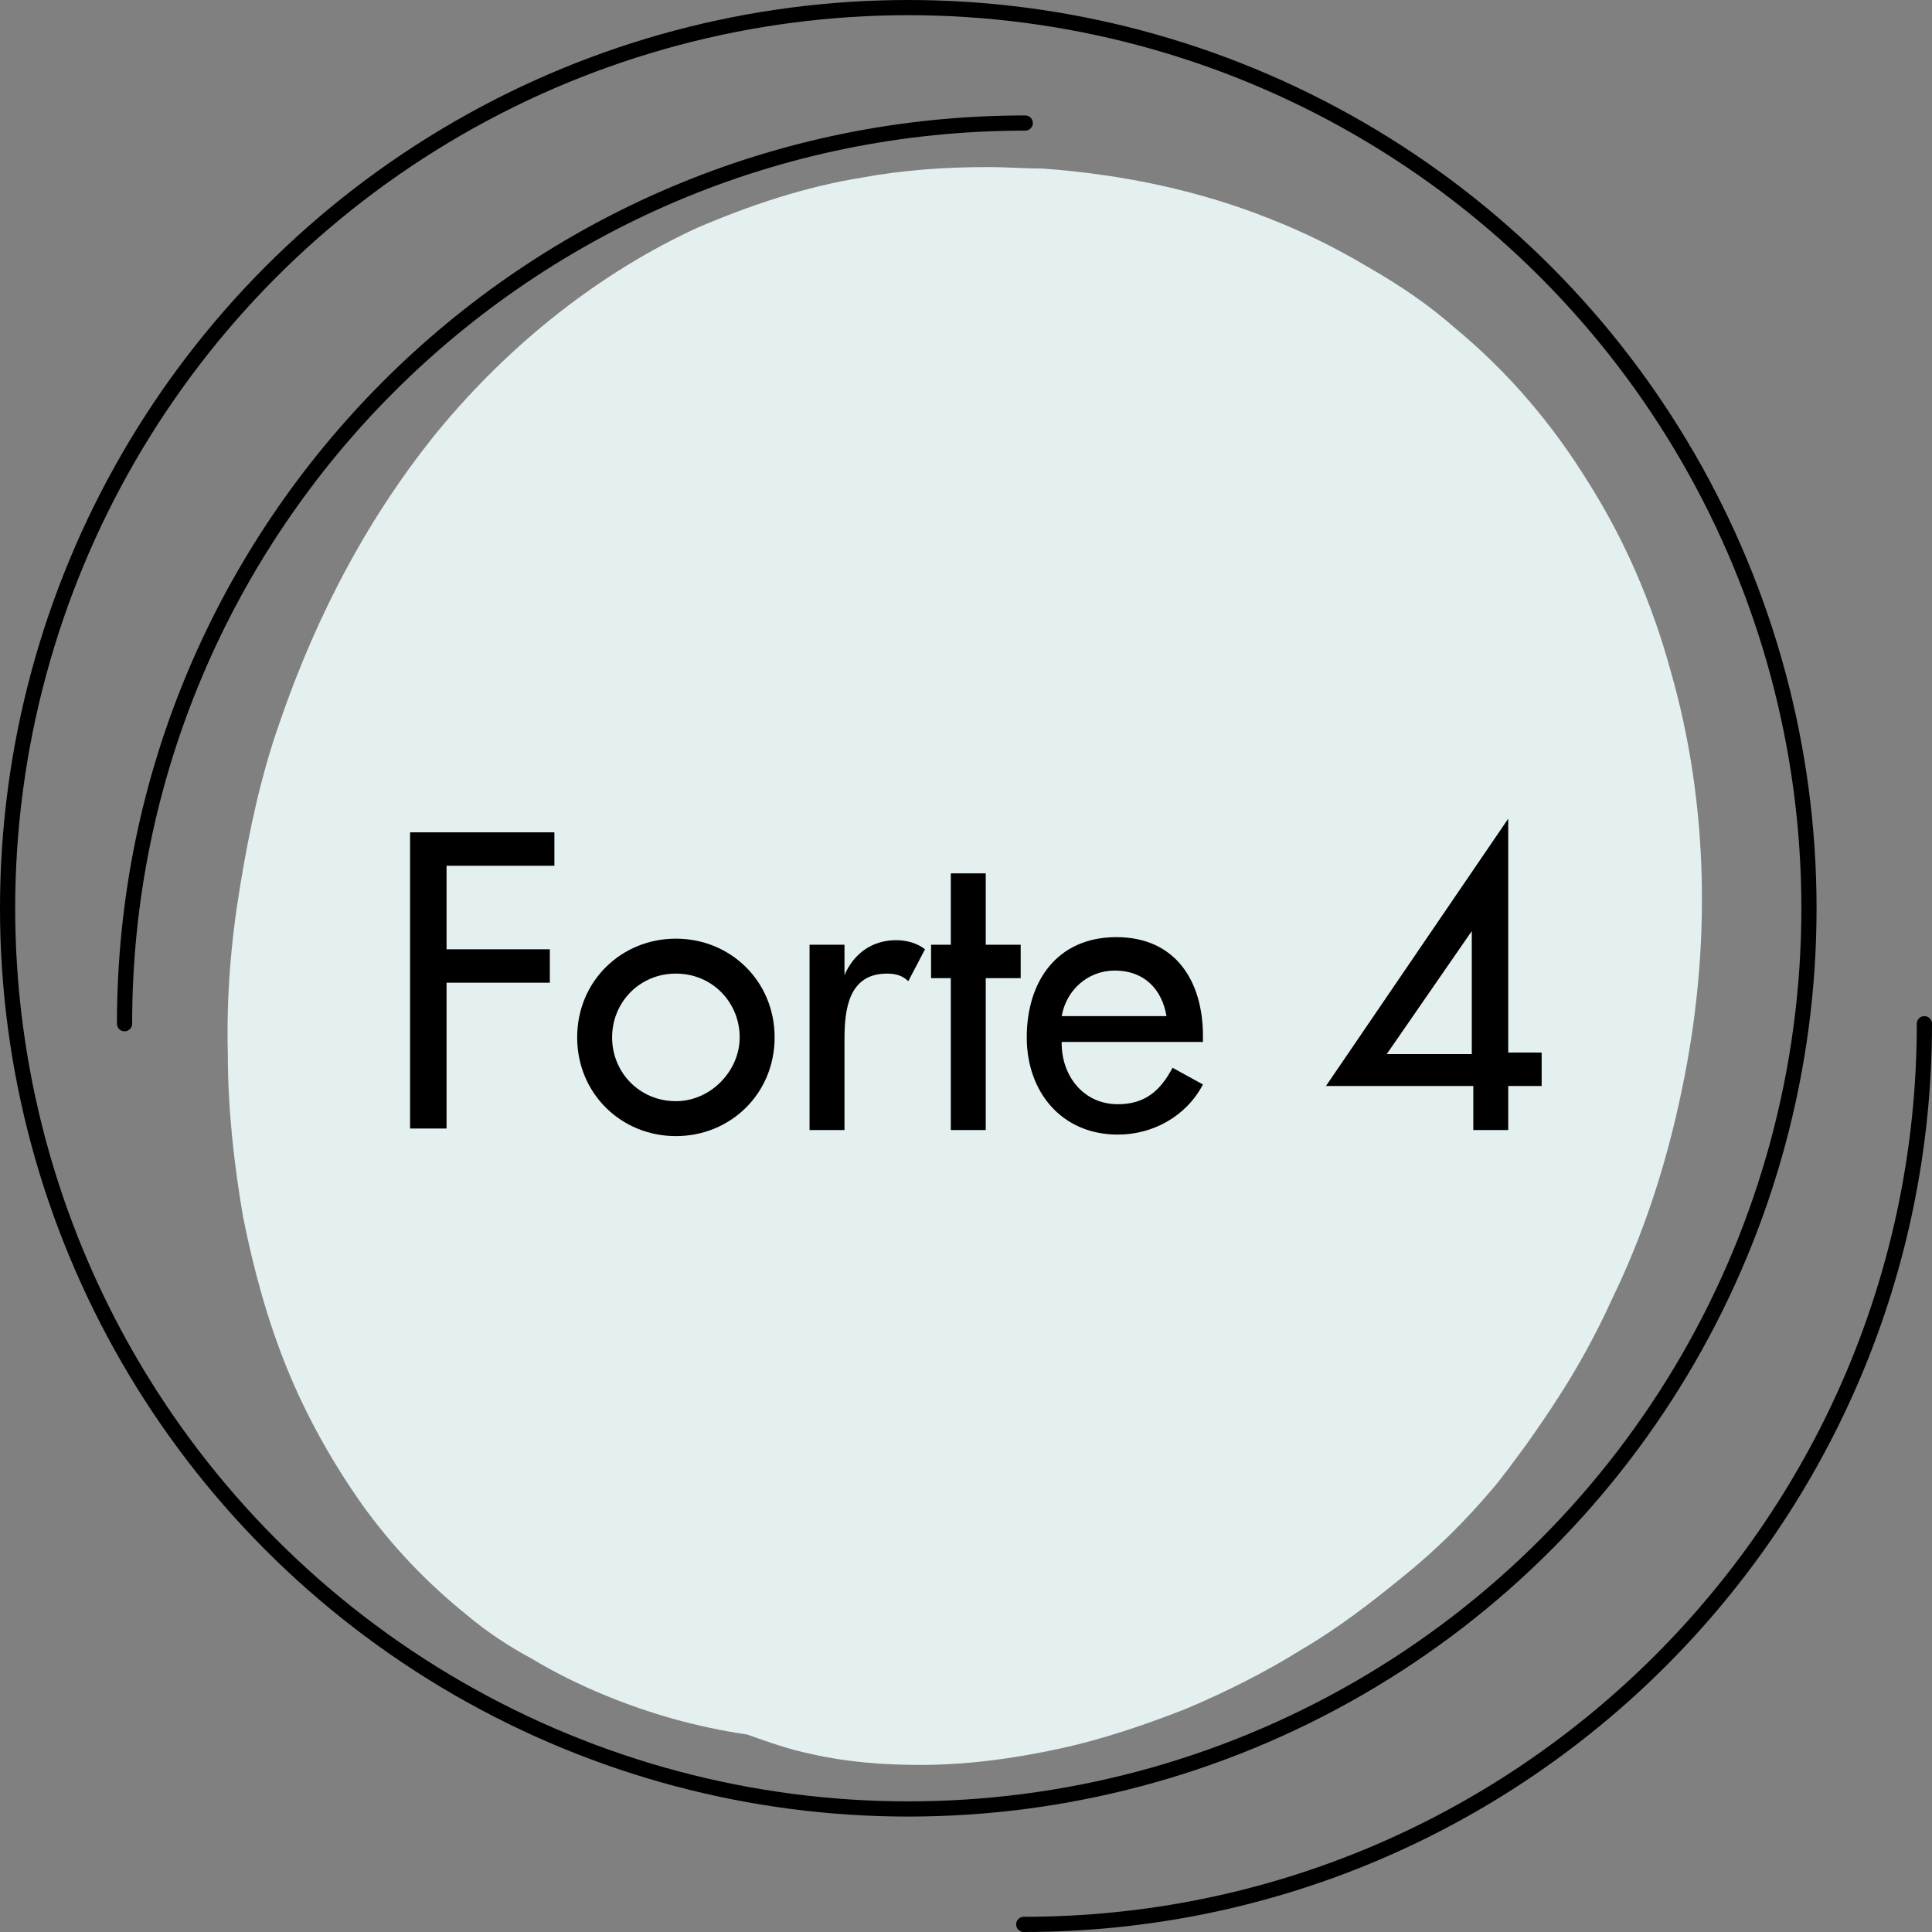
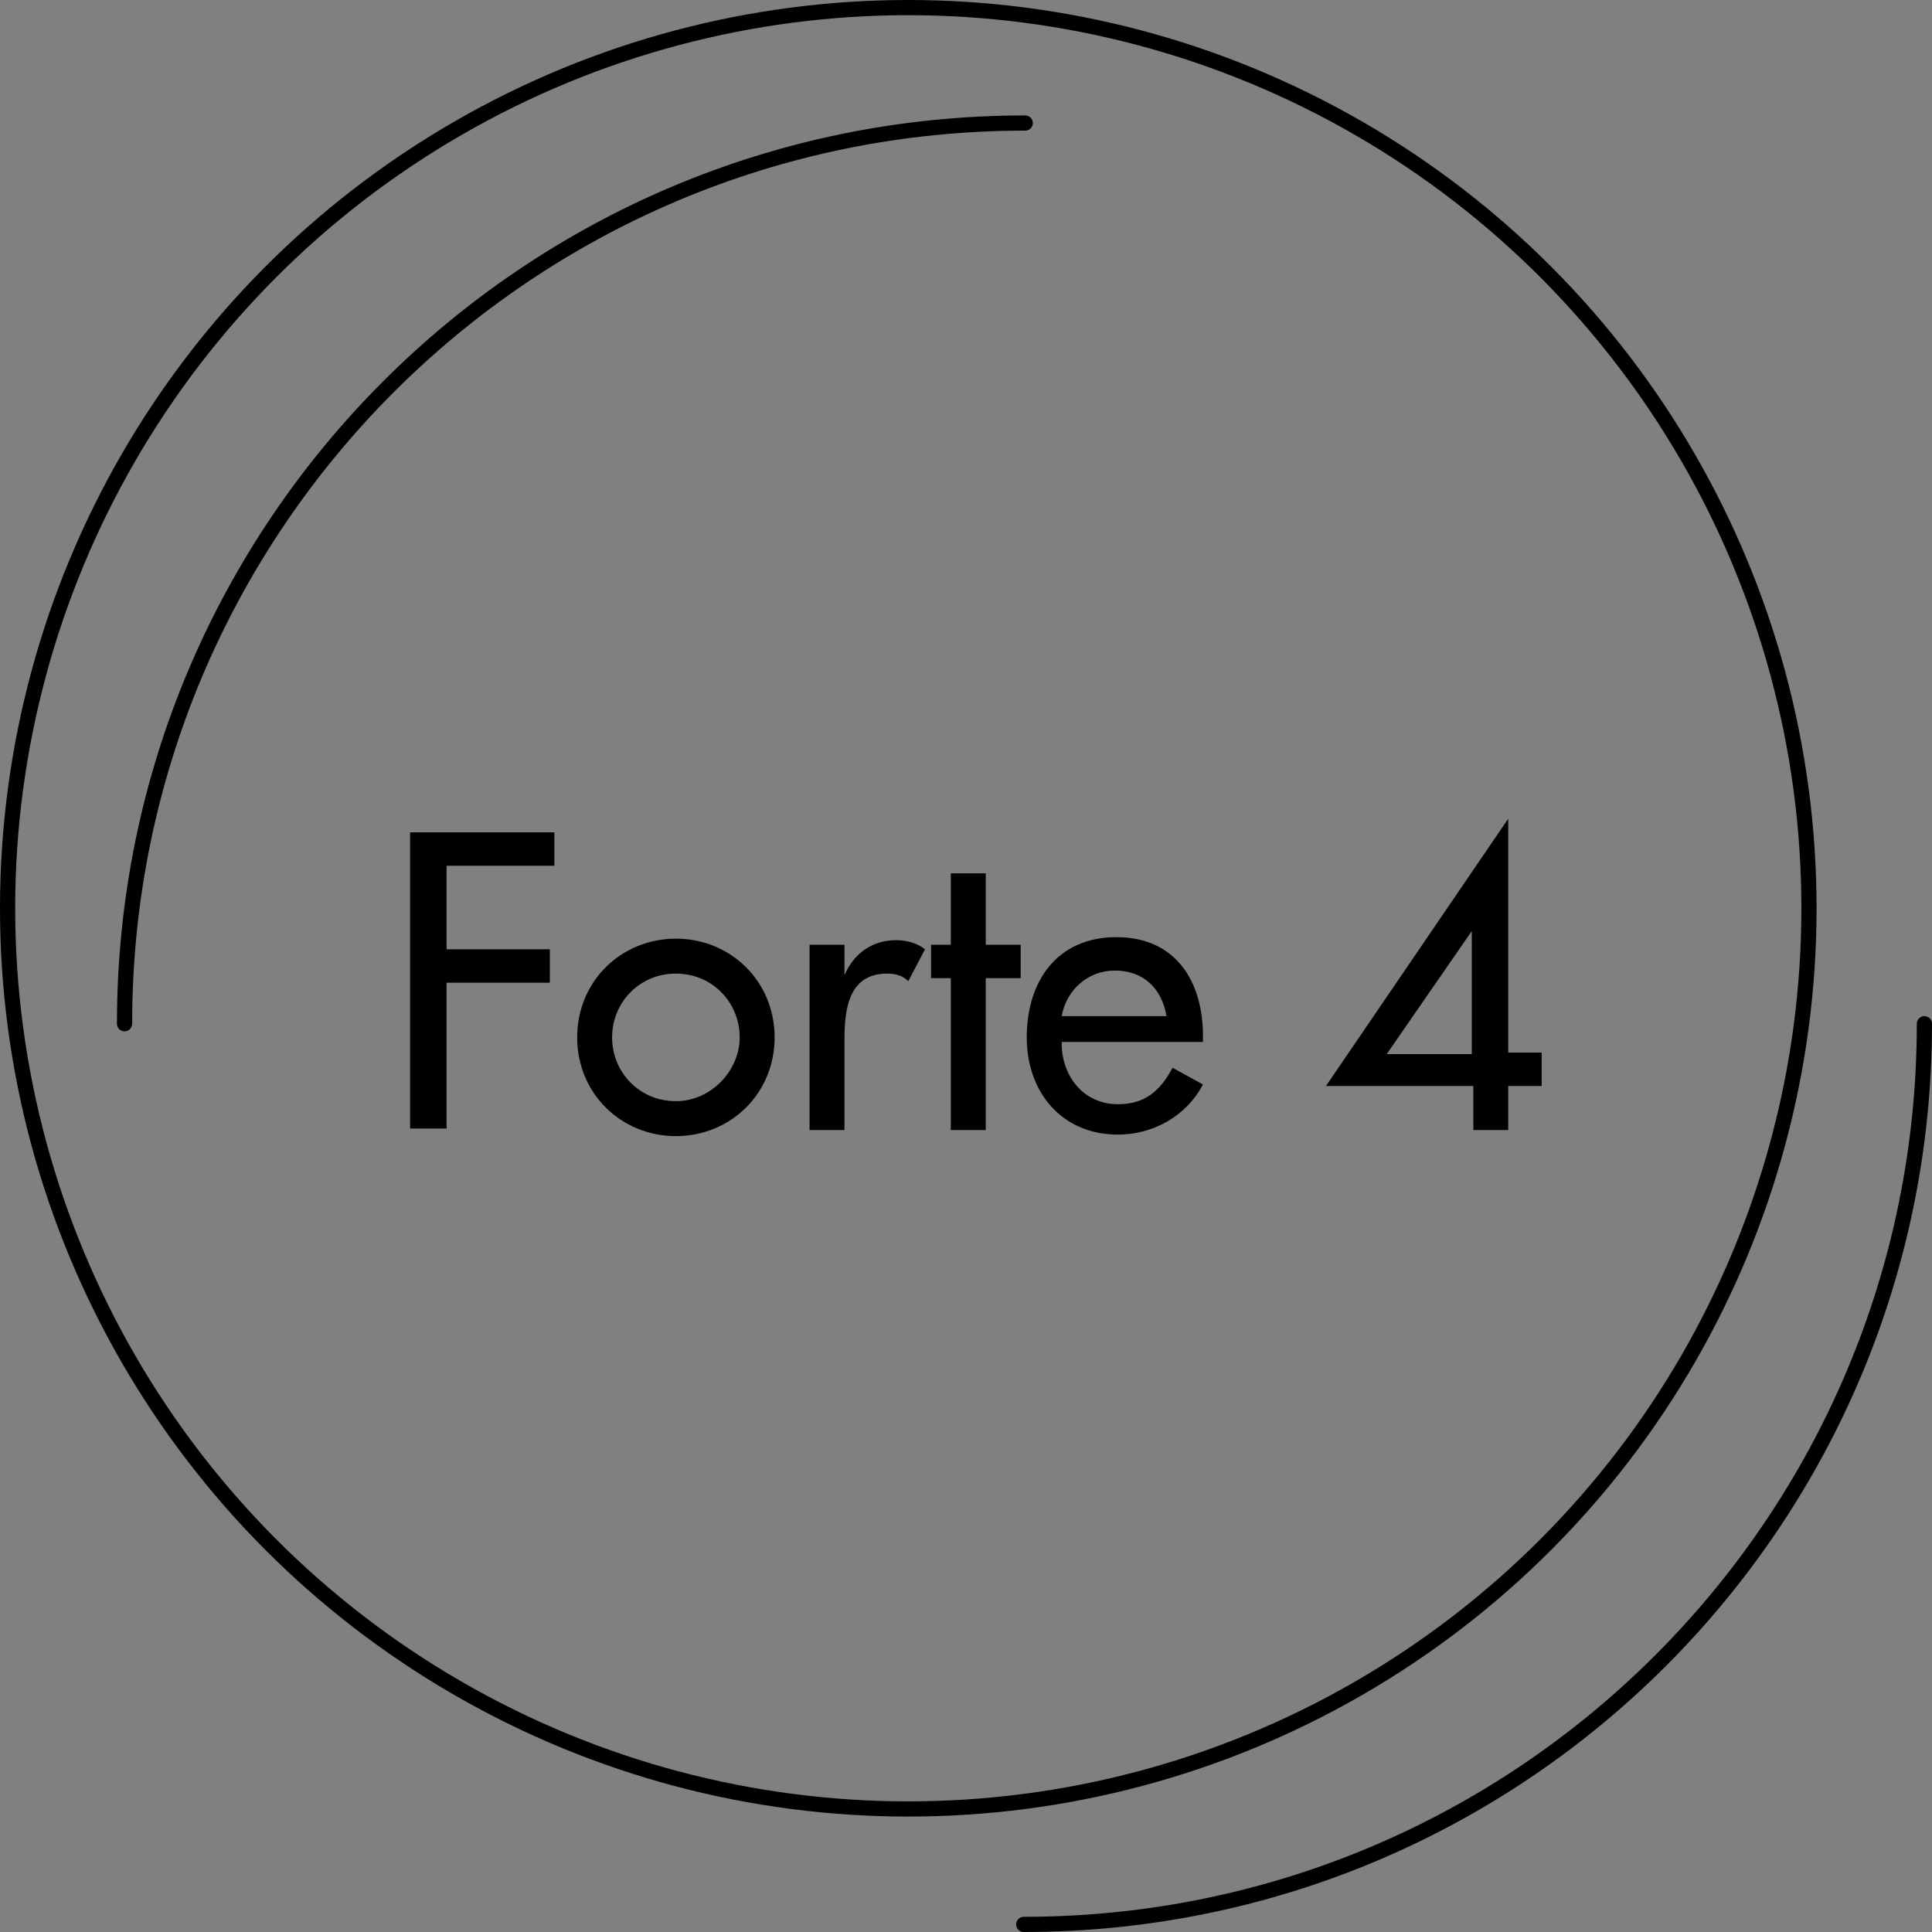
<svg xmlns="http://www.w3.org/2000/svg" version="1.1" id="レイヤー_1" x="0px" y="0px" viewBox="0 0 127.2 127.2" style="enable-background:new 0 0 127.2 127.2;" xml:space="preserve">
  <rect x="0" y="0" width="127.2" height="127.2" fill="#808080" stroke="none" />
  <style type="text/css">
	.st0{fill:#E4EFEF;}
	.st1{fill:none;stroke:#000000;stroke-linecap:round;stroke-linejoin:round;stroke-miterlimit:10;}
</style>
  <g>
    <g>
-       <path class="st0" d="M25.4,99.2L25.4,99.2L25.4,99.2c0,0,0.1,0.1,0.2,0.2C25.6,99.4,25.5,99.3,25.4,99.2L25.4,99.2L25.4,99.2    C25.4,99.2,25.4,99.2,25.4,99.2C25.4,99.2,25.4,99.2,25.4,99.2L25.4,99.2L25.4,99.2C25.4,99.2,25.4,99.2,25.4,99.2    C25.4,99.2,25.4,99.2,25.4,99.2 M65,11c-2.8,0-5.6,0.2-8.3,0.7c-3.7,0.6-7.3,1.8-10.8,3.3c-6.3,2.9-12.2,7.5-17,13.3    c-4.5,5.5-8,12-10.5,19.3c-1.2,3.4-2,7.1-2.6,10.8c-0.6,3.6-0.9,7.3-0.8,11c0,3.6,0.4,7.2,1,10.7c0.7,3.5,1.6,6.8,2.9,10    c1.3,3.2,3,6.2,4.9,8.9c2,2.8,4.3,5.2,6.9,7.3c1.3,1.1,2.8,2.1,4.3,2.9c1.5,0.9,3.1,1.7,4.8,2.4c2.9,1.2,6,2.1,9.4,2.6    c1.4,0.5,2.8,1,4.3,1.3c2.2,0.5,4.6,0.7,7.1,0.7c3,0,6.1-0.4,9.3-1.1c2.7-0.6,5.4-1.5,8.2-2.6c2.6-1.1,5.2-2.4,7.6-3.9    c2.4-1.4,4.6-3.1,6.8-4.9c2.1-1.7,4-3.6,5.7-5.6c0.7-0.8,1.4-1.8,2.3-3c0.7-1,1.4-2,2.1-3.1c1.3-2,2.5-4.2,3.5-6.4    c2.1-4.3,3.6-8.9,4.6-13.7c2-9.4,1.8-19-0.7-27.7c-1.2-4.4-3-8.6-5.4-12.4c-2.4-3.9-5.3-7.3-8.8-10.2c-1.7-1.5-3.6-2.8-5.7-4    c-2-1.2-4.2-2.3-6.5-3.2c-4.5-1.8-9.5-2.9-14.9-3.3C67.6,11.1,66.3,11,65,11" />
      <g>
        <path class="st1" d="M8.2,67.4c0-32.7,26.5-59.3,59.3-59.3" />
        <path class="st1" d="M126.7,67.4c0,32.7-26.5,59.3-59.3,59.3" />
        <circle class="st1" cx="59.8" cy="59.8" r="59.3" />
      </g>
    </g>
    <g>
      <path d="M29.4,57v5.5h6.8v2.2h-6.8v9.6H27V54.8h9.5V57H29.4z" />
      <path d="M51,68.3c0,3.7-2.9,6.5-6.5,6.5c-3.6,0-6.5-2.8-6.5-6.5s2.9-6.5,6.5-6.5C48.1,61.8,51,64.6,51,68.3z M40.3,68.3    c0,2.3,1.8,4.2,4.2,4.2c2.3,0,4.2-2,4.2-4.2c0-2.3-1.8-4.2-4.2-4.2C42.1,64.1,40.3,66,40.3,68.3z" />
      <path d="M55.6,64.2L55.6,64.2c0.6-1.4,1.8-2.3,3.4-2.3c0.7,0,1.4,0.2,1.9,0.6l-1.1,2.1c-0.4-0.4-0.9-0.5-1.4-0.5    c-2.5,0-2.8,2.3-2.8,4.3v6h-2.3V62.2h2.3V64.2z" />
      <path d="M64.9,74.4h-2.3v-10h-1.3v-2.2h1.3v-4.7h2.3v4.7h2.3v2.2h-2.3V74.4z" />
      <path d="M69.9,68.7c0,2.1,1.4,4,3.7,4c1.8,0,2.8-0.9,3.6-2.4l2,1.1c-1.1,2.1-3.3,3.3-5.6,3.3c-3.7,0-6-2.8-6-6.4    c0-3.7,2-6.6,5.9-6.6c3.9,0,5.7,2.9,5.7,6.5v0.4H69.9z M76.8,66.9c-0.3-1.8-1.5-3-3.4-3c-1.8,0-3.2,1.3-3.5,3H76.8z" />
      <path d="M101.5,69.4v2.1h-2.2v2.9h-2.3v-2.9h-9.7l12-17.6v15.4H101.5z M96.9,61.3L96.9,61.3l-5.6,8.1h5.6V61.3z" />
    </g>
  </g>
</svg>